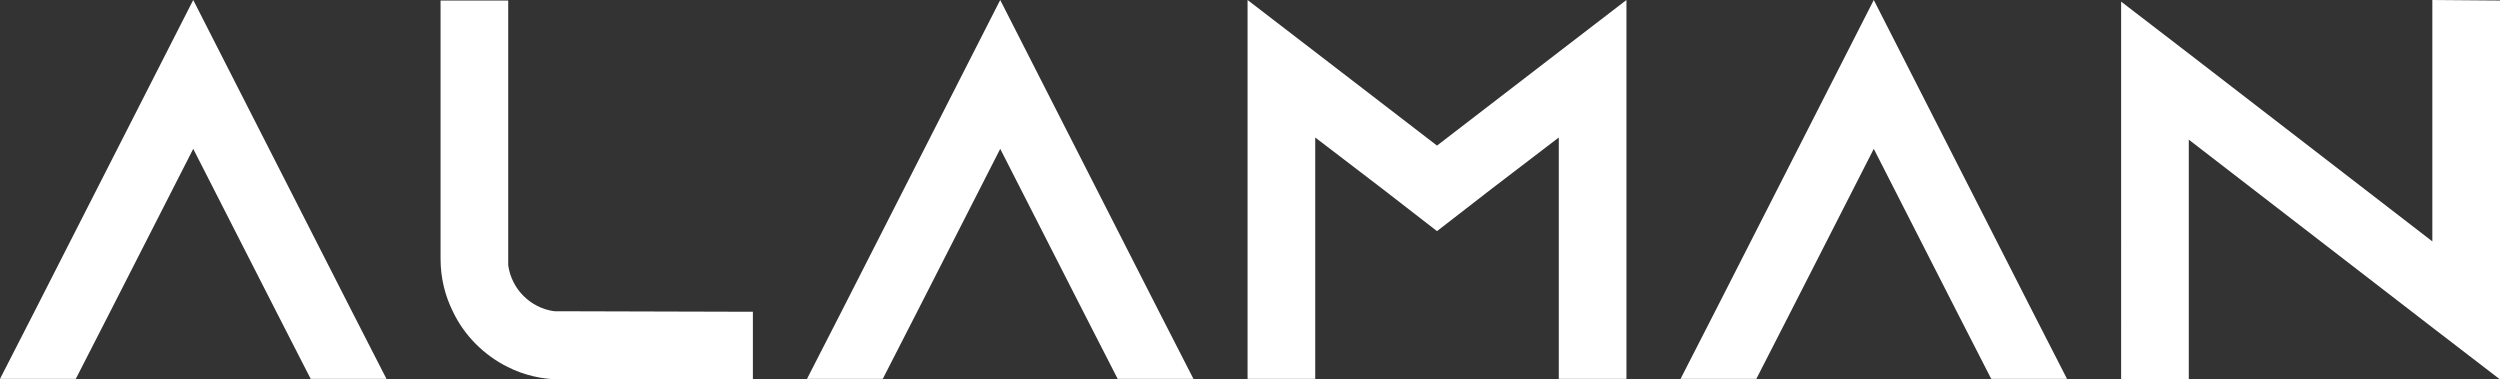
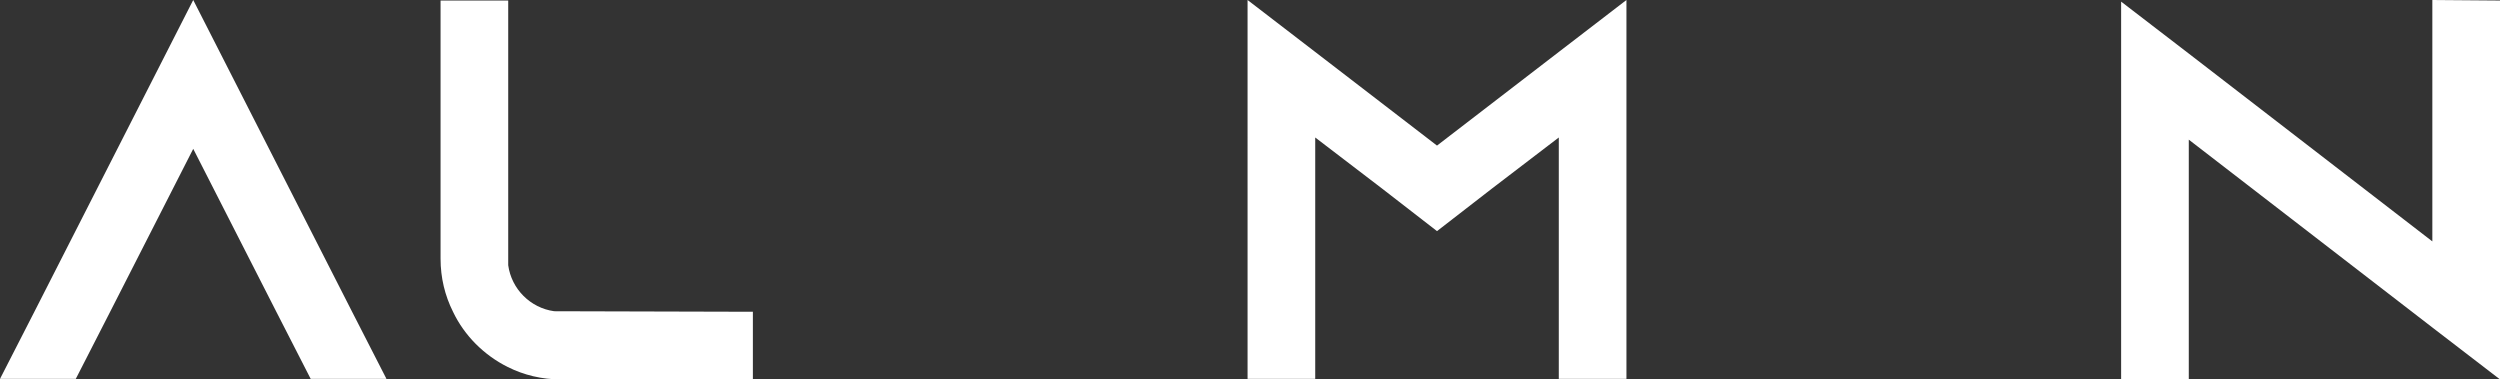
<svg xmlns="http://www.w3.org/2000/svg" id="Layer_2" data-name="Layer 2" viewBox="0 0 1862.05 282.6">
  <rect x="0" y="0" width="1862.05" height="282.6" fill="#333333" stroke="none" />
  <defs>
    <style>
      .cls-1 {
        fill: #fff;
      }
    </style>
  </defs>
  <g id="Layer_1-2" data-name="Layer 1">
    <g>
      <path class="cls-1" d="M287.85,282.2h-56.44l-25.8-50.39-61.68-120.95-61.68,120.95-25.8,50.39H0l25.8-50.39L143.92,0l118.13,231.81,25.8,50.39Z" />
      <path class="cls-1" d="M560.76,232.21v50.39h-143.12c-14.11,0-27.41-3.22-39.51-9.27-17.74-8.87-32.25-23.38-40.72-41.12-6.05-12.1-9.27-25.4-9.27-39.51V.4h50.39V197.54c2.42,17.74,16.53,31.85,34.27,34.27l147.95,.4Z" />
-       <path class="cls-1" d="M888.91,282.2h-56.44l-25.8-50.39-61.68-120.95-61.68,120.95-25.8,50.39h-56.44l25.81-50.39L744.98,0l118.12,231.81,25.81,50.39Z" />
      <path class="cls-1" d="M1211.41,0V282.2h-50.39V102.4l-49.59,37.89-41.12,31.85-41.12-31.85-49.59-37.89v179.8h-50.39V0l50.39,38.7,90.71,69.74,90.71-69.74L1211.41,0Z" />
-       <path class="cls-1" d="M1539.55,282.2h-56.44l-25.8-50.39-61.68-120.95-61.68,120.95-25.8,50.39h-56.44l25.8-50.39L1395.63,0l118.12,231.81,25.8,50.39Z" />
      <path class="cls-1" d="M1862.05,.4V282.6l-50.39-38.7-181.41-139.89v178.59h-50.39V1.21l50.39,38.7,181.41,139.89V0l50.39,.4Z" />
    </g>
  </g>
</svg>